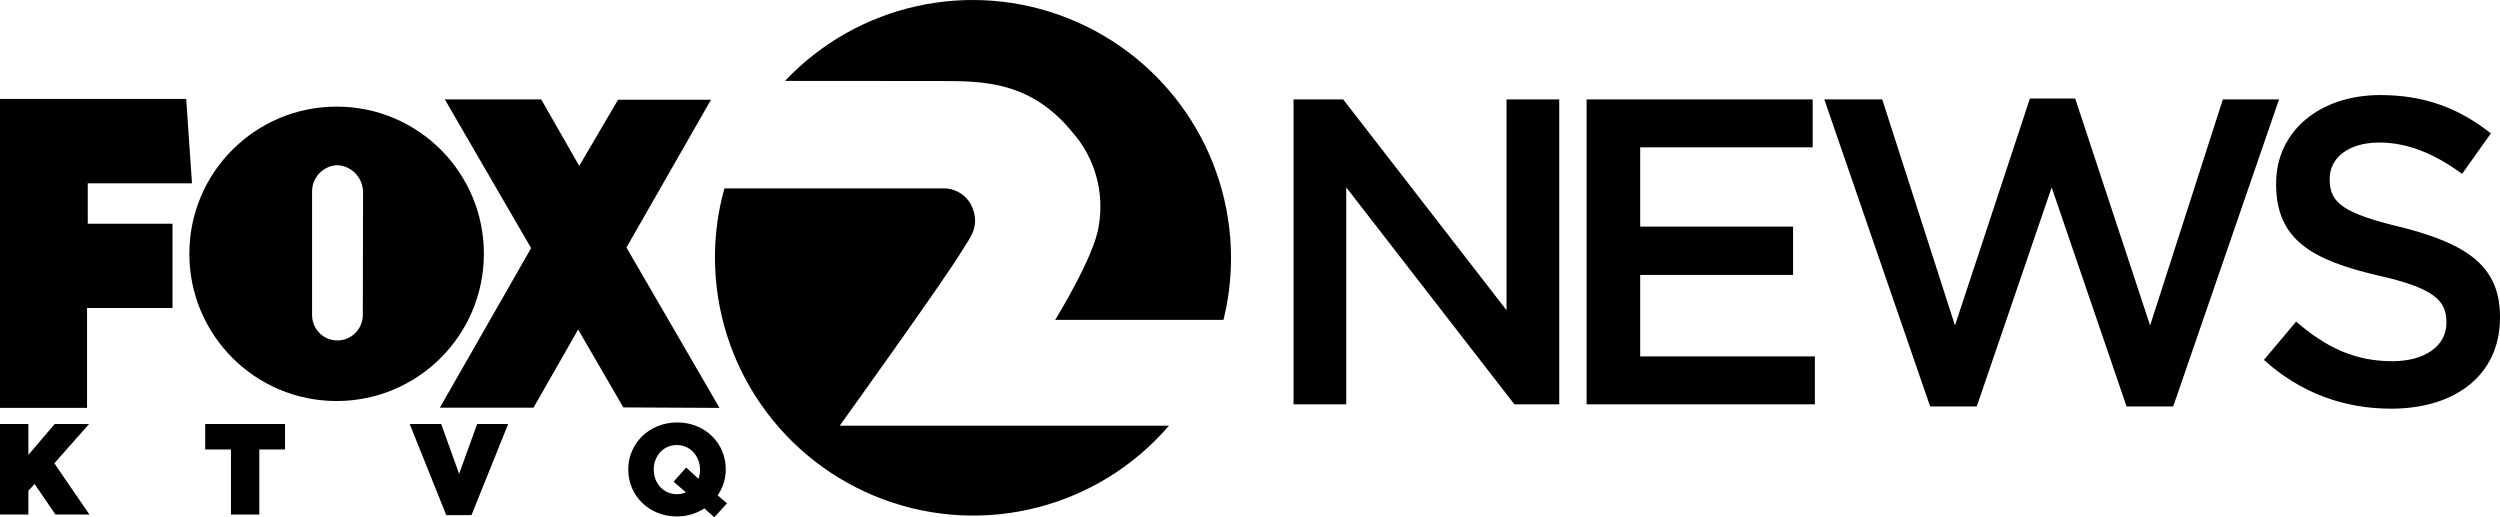
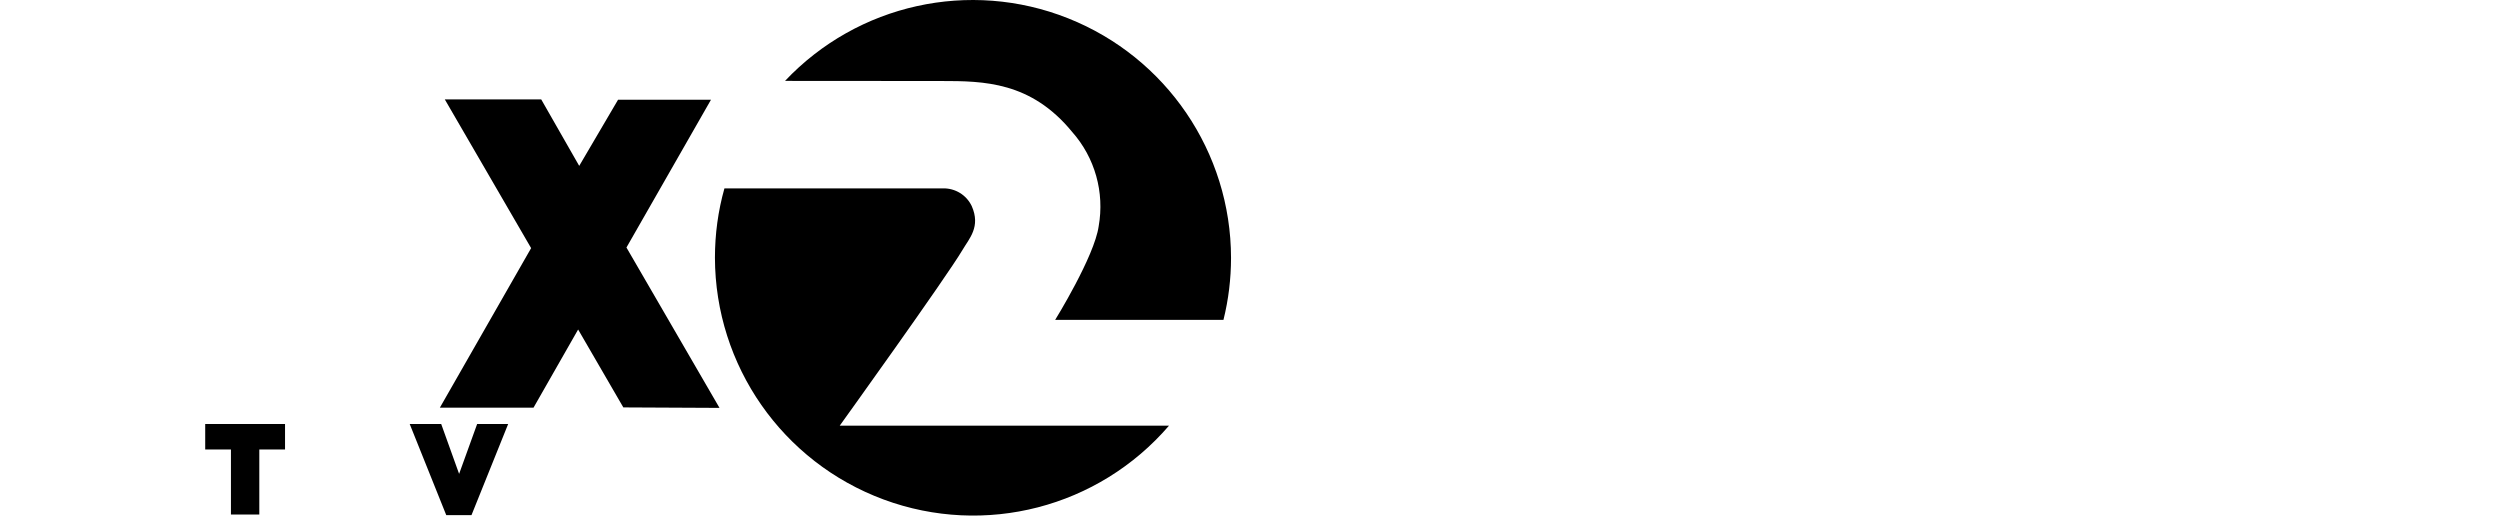
<svg xmlns="http://www.w3.org/2000/svg" xmlns:ns1="http://sodipodi.sourceforge.net/DTD/sodipodi-0.dtd" xmlns:ns2="http://www.inkscape.org/namespaces/inkscape" version="1.1" id="Layer_1" x="0px" y="0px" viewBox="0 0 2079.56 430.289" xml:space="preserve" ns1:docname="KTVQ_Fox_2_News_(2017-2020).svg" width="2079.56" height="430.289" ns2:version="1.3.2 (091e20e, 2023-11-25)">
  <defs id="defs5" />
  <ns1:namedview id="namedview5" pagecolor="#ffffff" bordercolor="#000000" borderopacity="0.25" ns2:showpageshadow="2" ns2:pageopacity="0.0" ns2:pagecheckerboard="true" ns2:deskcolor="#d1d1d1" ns2:zoom="0.44775391" ns2:cx="1130.0851" ns2:cy="170.85278" ns2:window-width="1440" ns2:window-height="900" ns2:window-x="0" ns2:window-y="0" ns2:window-maximized="0" ns2:current-layer="Layer_1" />
  <style type="text/css" id="style1">
	.st0{fill:#FFFFFF;}
</style>
  <path class="st0" d="m 653,67.289 c 60.4,-63.9 153.6,-84.6 235.4,-52.1 81.8,32.5 135.5,111.4 135.6,199.3 0,17.4 -2.1,34.7 -6.3,51.6 h -140 c 0,0 32.7,-52.8 36.2,-77.9 5,-28.2 -3.1,-57.1 -22.1,-78.5 C 857.5,67.889 818.4,67.389 783,67.389 Z m 45.5,286.8 c 0,0 88.5,-123.1 102.2,-146.3 5.6,-9.5 15.2,-19.2 7.6,-36.4 -4.4,-9.2 -13.7,-14.9 -23.9,-14.7 H 602.6 c -5.3,18.8 -7.9,38.2 -7.9,57.7 0.2,89.8 56.1,169.9 140.3,201.1 84.2,31.2 178.8,6.7 237.4,-61.4 z" id="path1" style="fill:#000000" />
-   <polygon class="st0" points="0,339.3 72.4,339.3 72.4,256.2 143.5,256.2 143.5,186.1 73,186.1 73,152.5 159.7,152.5 154.9,82.3 0,82.3 " id="polygon1" transform="translate(0,-0.011)" style="fill:#000000" />
  <polygon class="st0" points="450.2,82.7 370,82.7 441.8,206.4 365.9,339.1 443.8,339.1 480.9,274.1 518.5,338.9 598.5,339.3 521.1,205.9 591.4,83 514.1,83 481.8,138 " id="polygon2" transform="translate(0,-0.011)" style="fill:#000000" />
-   <path class="st0" d="m 402.5,211.089 c 0,-67.6 -54.7,-122.4 -122.4,-122.4 -67.7,0 -122.6,54.7 -122.6,122.4 0,67.7 54.8,122.5 122.5,122.5 67.7,0 122.5,-54.9 122.5,-122.5 z m -100.7,51.2 c -0.2,11.7 -9.7,21 -21.4,20.9 -11.6,-0.1 -20.8,-9.5 -20.8,-21.1 v -102.5 c -0.2,-11.8 9,-21.6 20.8,-22.2 12,0.5 21.4,10.3 21.6,22.2 z" id="path2" style="fill:#000000" />
-   <polygon class="st0" points="0,428 0,352.7 23.6,352.7 23.6,378.4 45.5,352.7 74.1,352.7 45.2,385.4 74.4,428 46.1,428 28.8,402.6 23.6,408.2 23.6,428 " id="polygon3" transform="translate(0,-0.011)" style="fill:#000000" />
  <polygon class="st0" points="237.1,352.7 237.1,373.9 215.7,373.9 215.7,428 192.1,428 192.1,373.9 170.7,373.9 170.7,352.7 " id="polygon4" transform="translate(0,-0.011)" style="fill:#000000" />
  <polygon class="st0" points="396.9,352.7 422.7,352.7 392.2,428.5 371.2,428.5 340.8,352.7 367,352.7 381.9,394.2 " id="polygon5" transform="translate(0,-0.011)" style="fill:#000000" />
-   <path class="st0" d="m 594.2,430.289 -8.3,-7.4 c -6.5,4.3 -14.3,6.7 -22.9,6.7 -23.2,0 -40.4,-17.4 -40.4,-38.9 v -0.2 c 0,-21.6 17.4,-39.1 40.7,-39.1 23.3,0 40.4,17.4 40.4,38.9 v 0.2 c 0,8.1 -2.5,15.3 -6.7,21.6 l 7.7,6.6 z m -23.6,-20.7 -10.3,-8.9 10.5,-11.8 10.2,9.4 c 0.9,-2.4 1.3,-4.8 1.3,-7.5 v -0.2 c 0,-10.9 -7.9,-20.4 -19.4,-20.4 -11.5,0 -19.1,9.6 -19.1,20.3 v 0.2 c 0,10.9 7.7,20.4 19.4,20.4 2.7,-0.1 5.3,-0.6 7.4,-1.5 z" id="path5" style="fill:#000000" />
-   <path id="text5" style="font-weight:500;font-size:85.333px;font-family:Gotham;-inkscape-font-specification:'Gotham Medium';fill:#000000;stroke-width:0" d="m 1076,336.319 h 43.842 V 155.879 l 139.859,180.44 h 37.32 V 82.689 h -43.842 V 258.056 L 1117.305,82.689 H 1076 Z m 243.78,0 H 1509.64 v -39.856 h -145.294 v -67.755 h 127.177 V 188.489 H 1364.346 v -65.944 h 143.482 V 82.689 h -188.049 z m 285.764,1.812 h 38.769 l 62.32,-182.251 62.321,182.251 h 38.769 l 88.046,-255.442 h -46.74 L 1788.52,270.737 1726.199,81.964 h -37.682 L 1626.196,270.737 1565.688,82.689 h -48.19 z m 383.434,1.812 c 53.262,0 90.582,-27.899 90.582,-75.727 v -0.725 c 0,-42.392 -27.899,-60.509 -81.161,-74.277 -48.914,-11.594 -60.509,-20.29 -60.509,-39.856 v -0.725 c 0,-17.029 15.218,-30.073 41.306,-30.073 23.189,0 45.653,9.058 68.842,26.088 l 23.914,-33.697 c -26.088,-20.653 -54.712,-31.885 -92.031,-31.885 -50.364,0 -86.597,30.073 -86.597,73.553 v 0.725 c 0,46.378 30.436,63.045 84.423,75.727 47.102,10.508 57.248,21.015 57.248,38.769 v 0.725 c 0,18.841 -17.392,31.885 -44.929,31.885 -31.523,0 -55.436,-11.595 -80.075,-32.972 l -26.812,31.885 c 30.436,27.537 66.668,40.581 105.8,40.581 z" />
</svg>